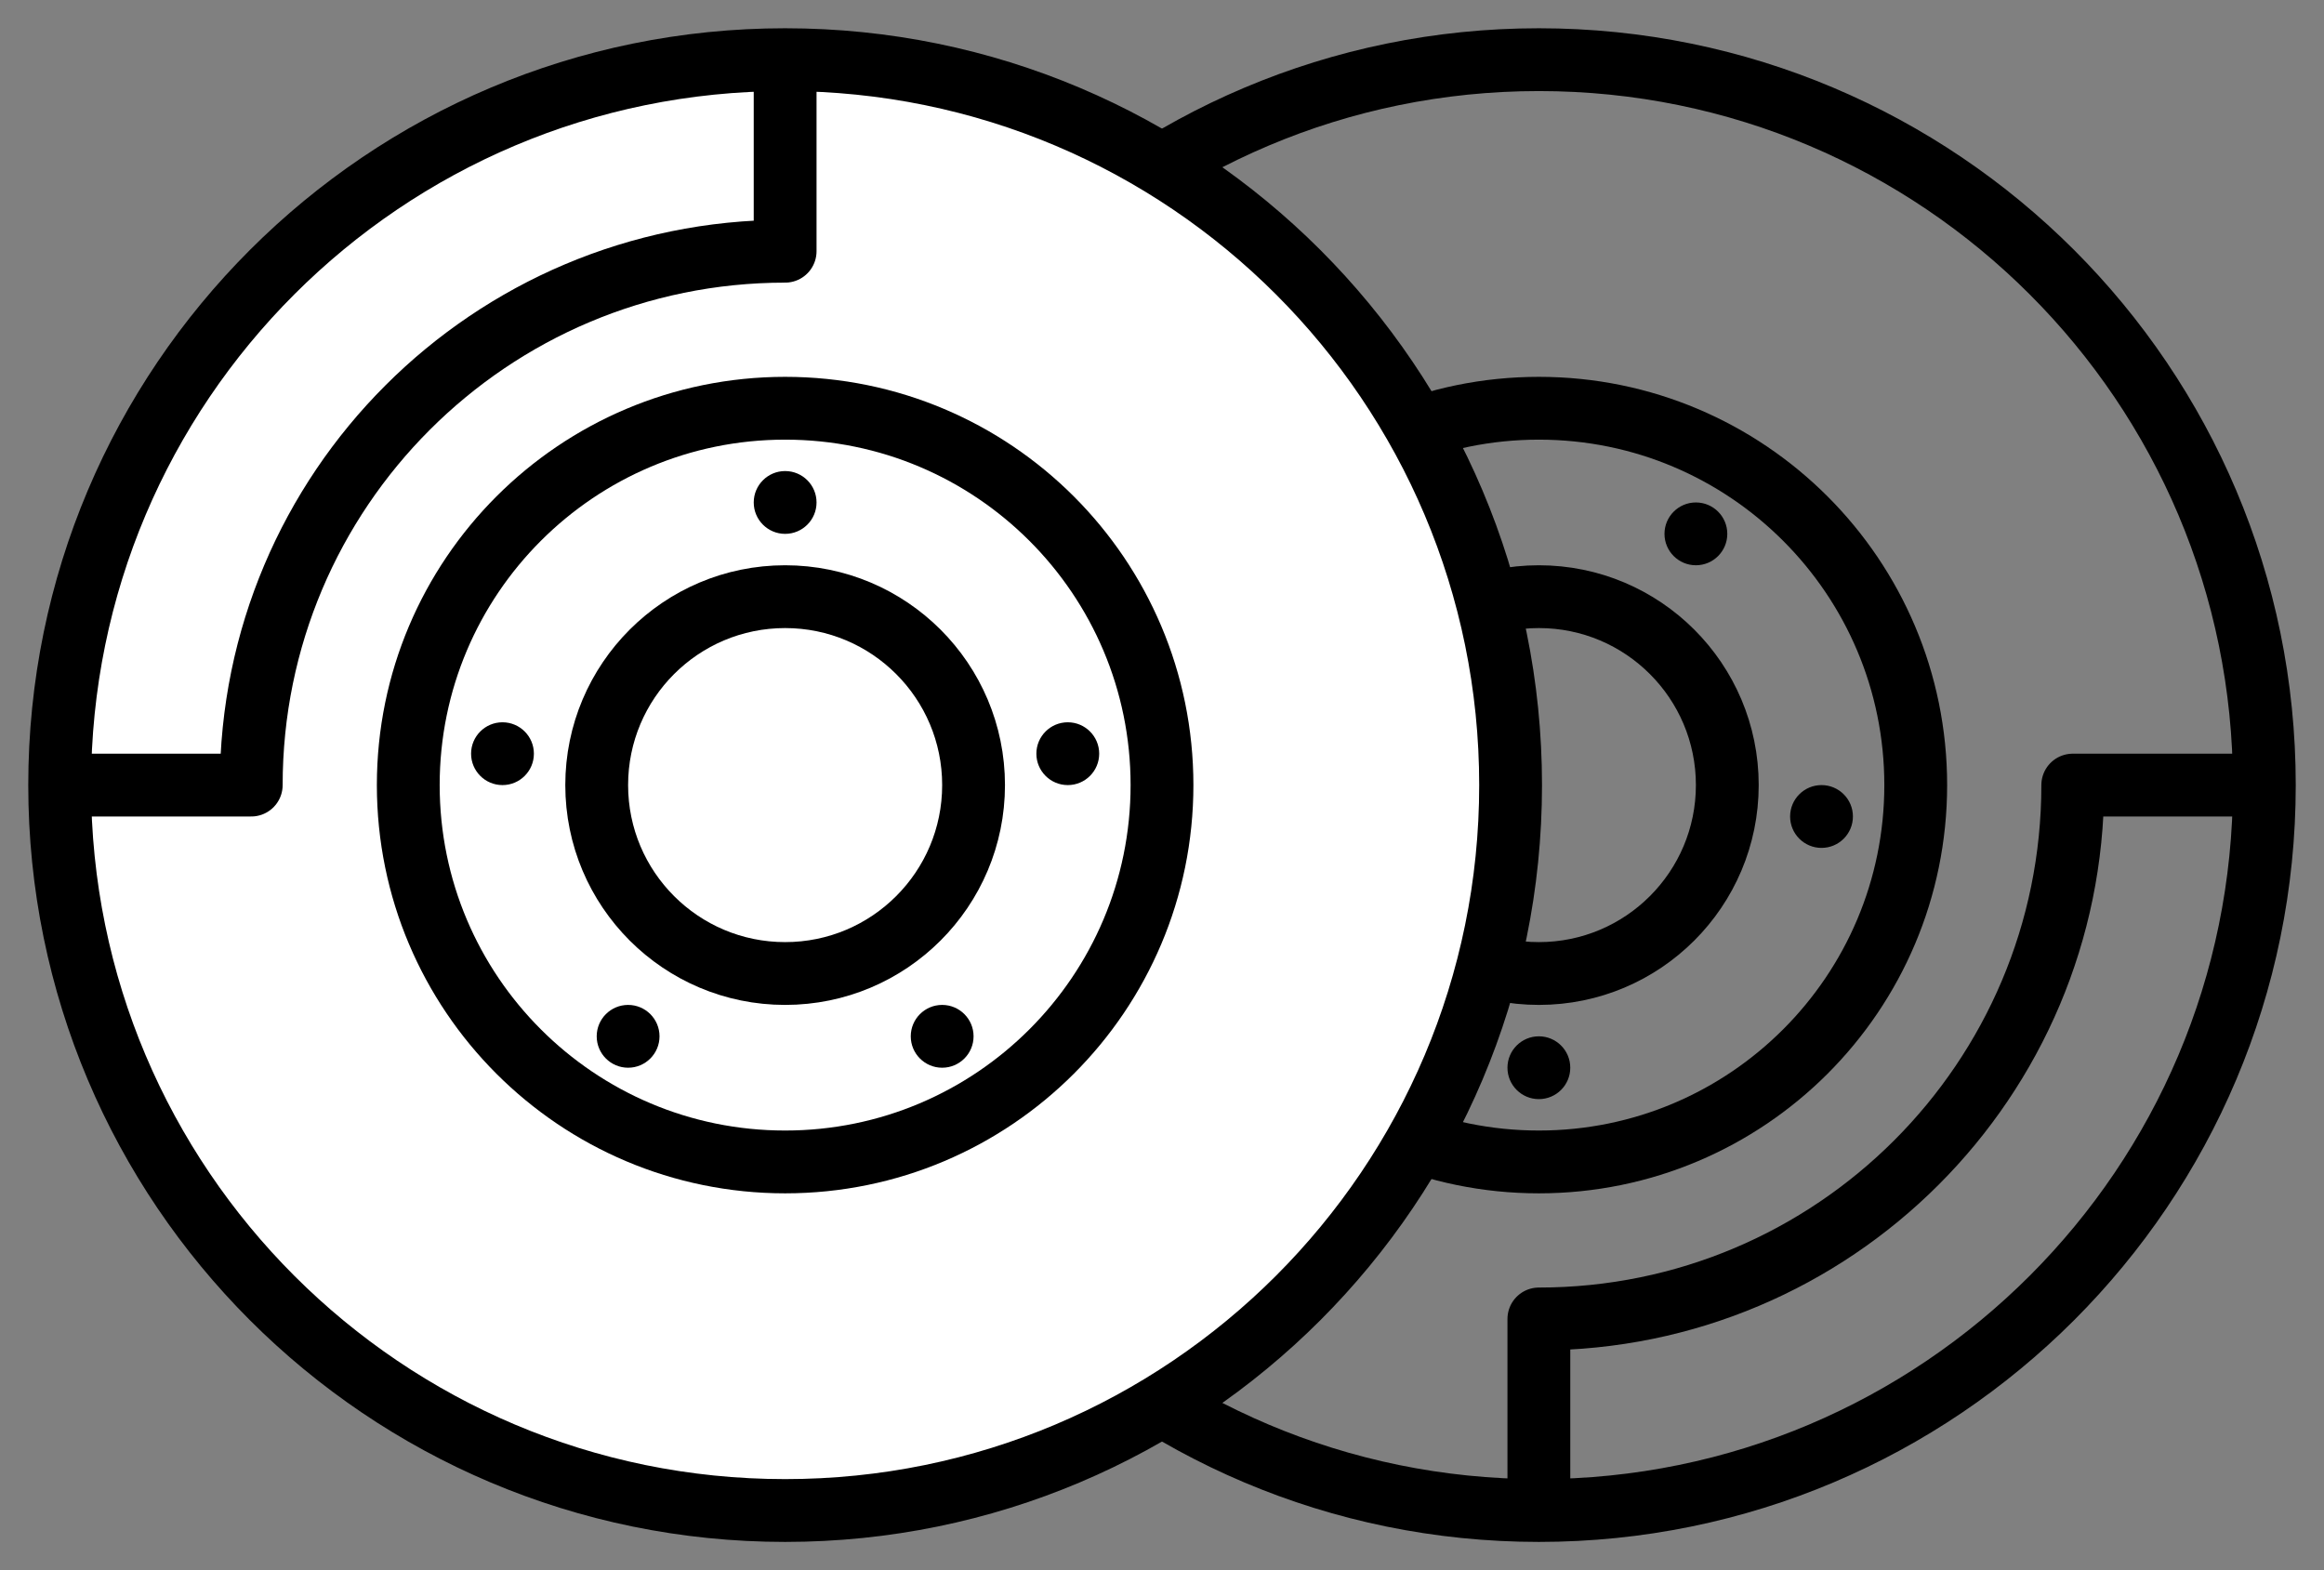
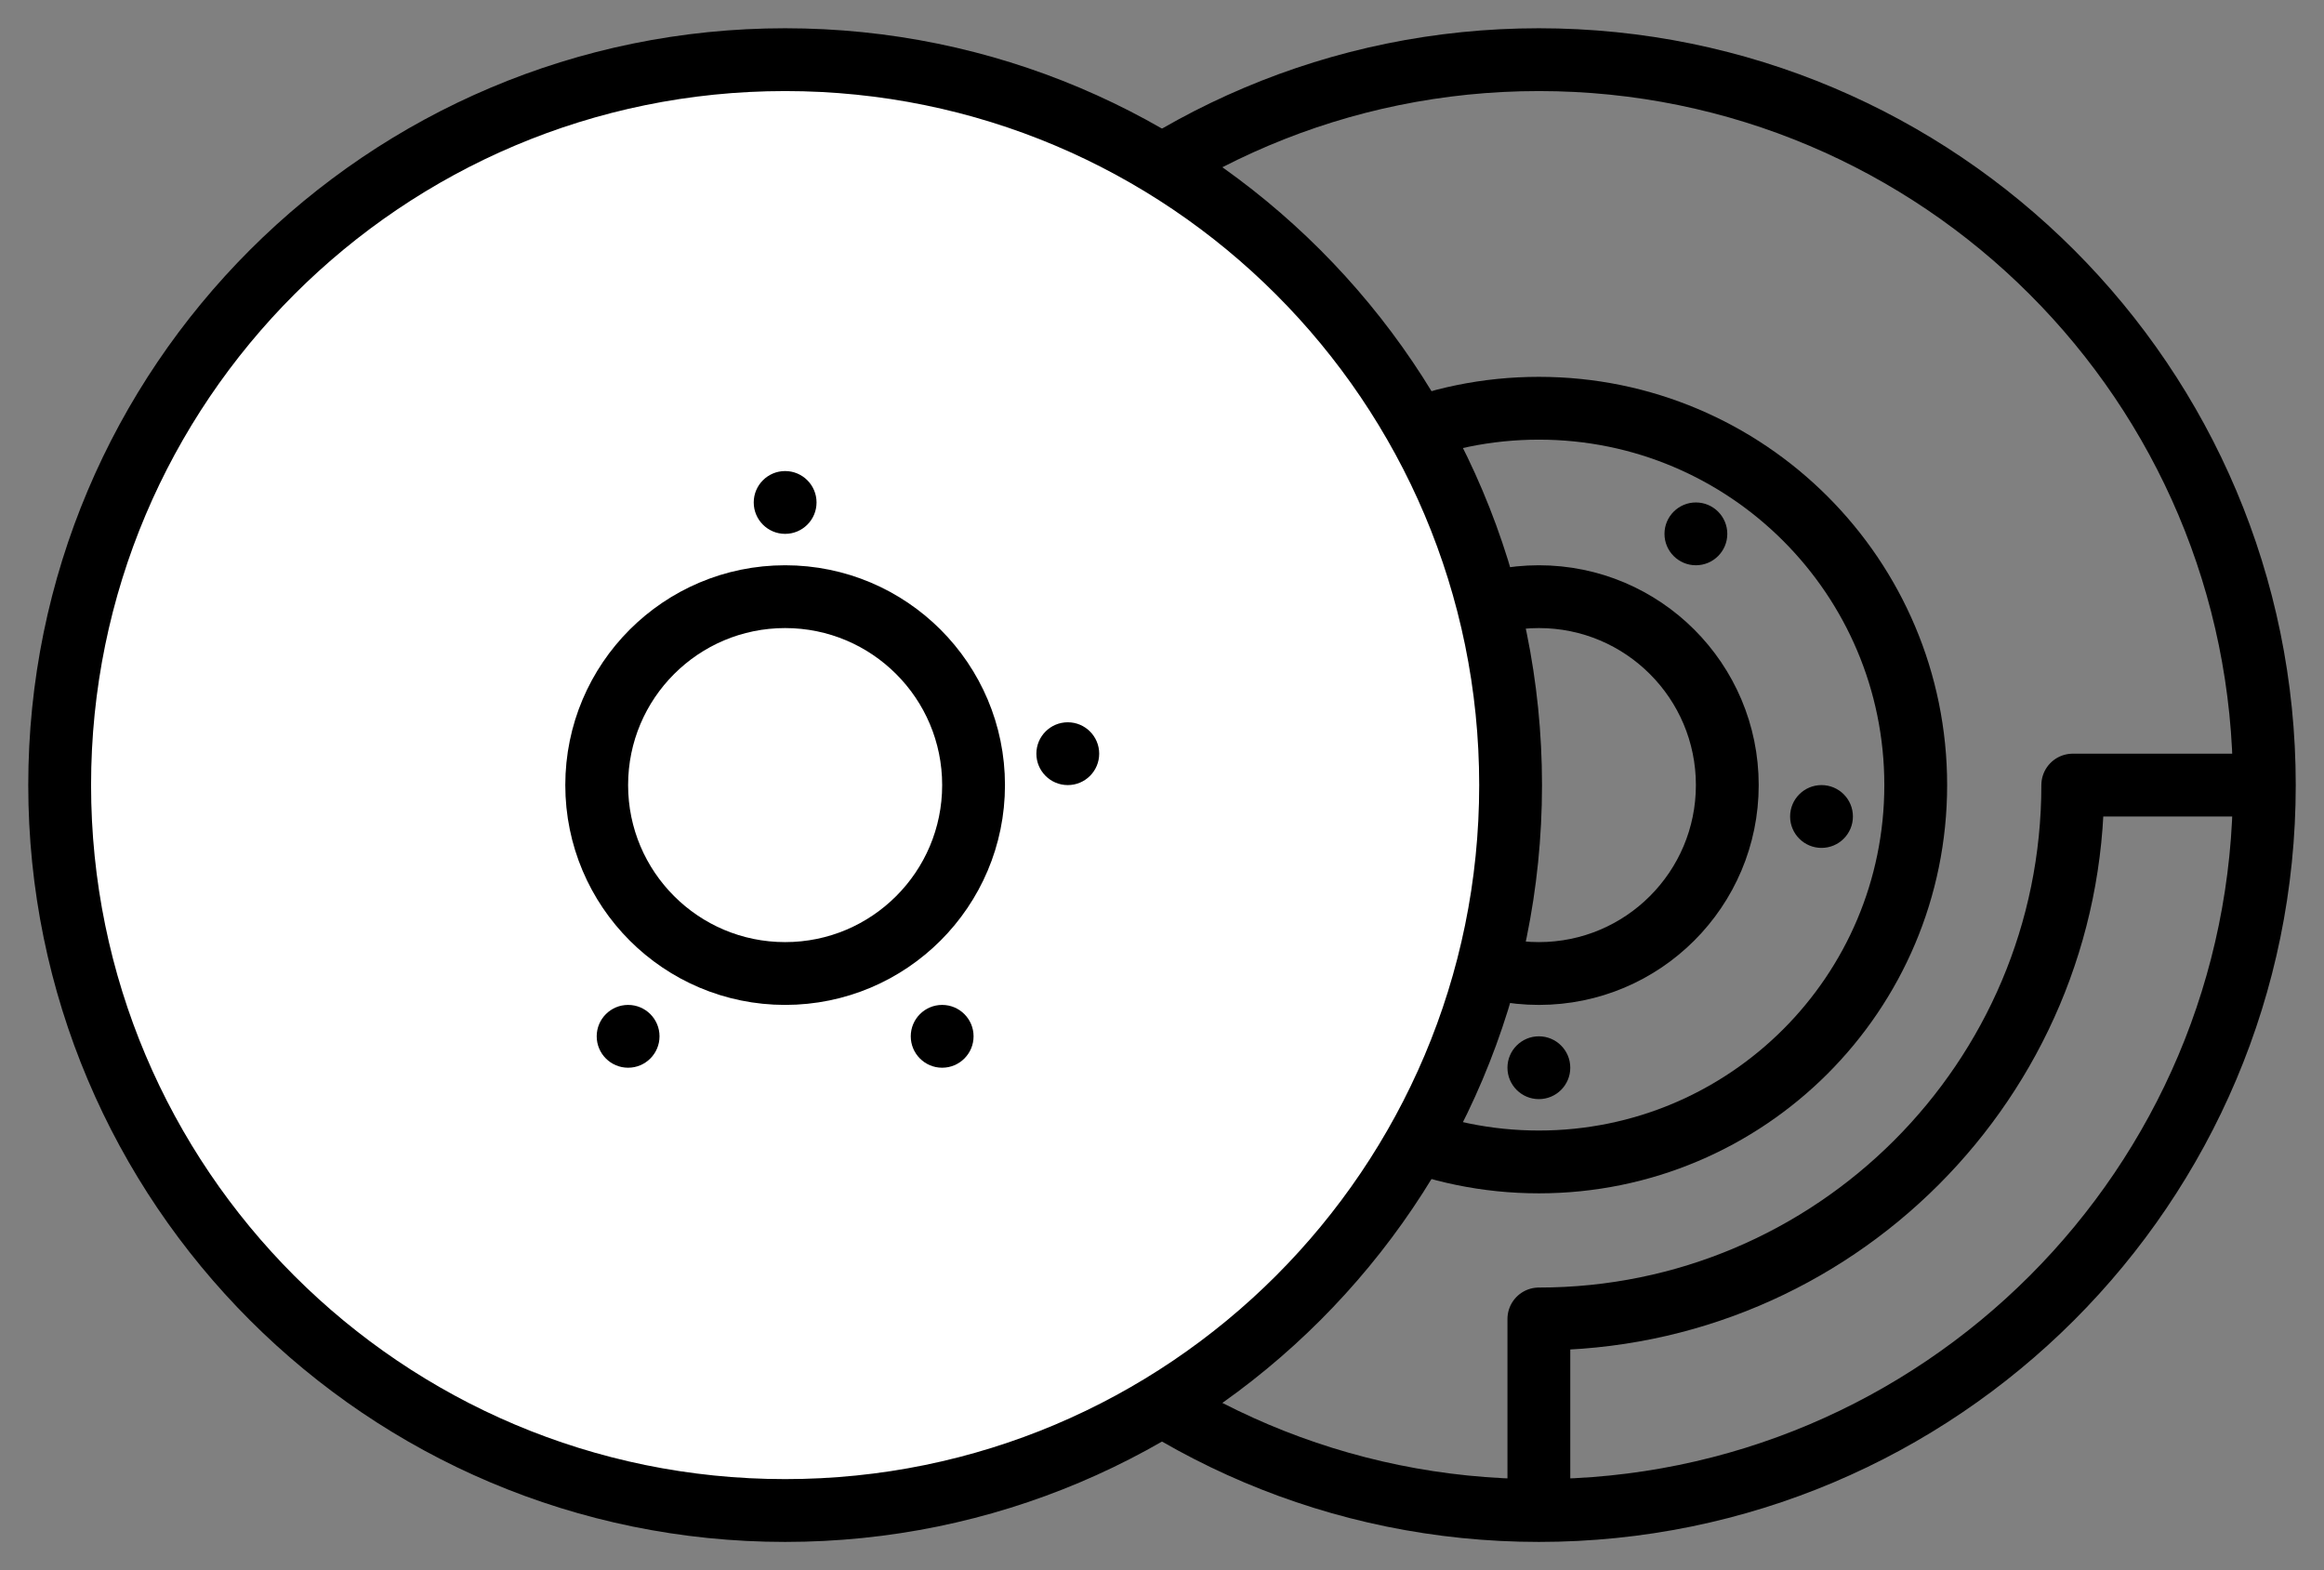
<svg xmlns="http://www.w3.org/2000/svg" width="296" height="200" viewBox="0 0 296 200" fill="none">
  <rect x="0" y="0" width="296" height="200" fill="#808080" stroke="none" />
  <g clip-path="url(#clip0_1779_1412)">
    <mask id="mask0_1779_1412" style="mask-type:luminance" maskUnits="userSpaceOnUse" x="96" y="0" width="200" height="200">
      <path d="M96 200L296 200V0L96 0L96 200Z" fill="white" />
    </mask>
    <g mask="url(#mask0_1779_1412)">
      <mask id="mask1_1779_1412" style="mask-type:luminance" maskUnits="userSpaceOnUse" x="96" y="0" width="200" height="200">
        <path d="M96 200L296 200V0L96 0L96 200Z" fill="white" />
      </mask>
      <g mask="url(#mask1_1779_1412)">
        <path d="M196.001 7.6C144.969 7.6 103.601 48.969 103.601 100C103.601 151.031 144.969 192.4 196.001 192.4C247.032 192.4 288.401 151.031 288.401 100C288.401 48.969 247.032 7.6 196.001 7.6Z" stroke="black" stroke-width="8" stroke-miterlimit="10" stroke-linecap="round" stroke-linejoin="round" />
        <path d="M288 100H264C264 137.555 233.555 168 196 168V192" stroke="black" stroke-width="8" stroke-miterlimit="10" stroke-linecap="round" stroke-linejoin="round" />
        <path d="M196 52C169.49 52 148 73.49 148 100C148 126.51 169.49 148 196 148C222.51 148 244 126.51 244 100C244 73.49 222.51 52 196 52Z" stroke="black" stroke-width="8" stroke-miterlimit="10" stroke-linecap="round" stroke-linejoin="round" />
        <path d="M196 76C182.745 76 172 86.745 172 100C172 113.255 182.745 124 196 124C209.255 124 220 113.255 220 100C220 86.745 209.255 76 196 76Z" stroke="black" stroke-width="8" stroke-miterlimit="10" stroke-linecap="round" stroke-linejoin="round" />
        <path d="M160 100C157.791 100 156 101.791 156 104C156 106.209 157.791 108 160 108C162.209 108 164 106.209 164 104C164 101.791 162.209 100 160 100Z" fill="black" />
        <path d="M232 100C229.791 100 228 101.791 228 104C228 106.209 229.791 108 232 108C234.209 108 236 106.209 236 104C236 101.791 234.209 100 232 100Z" fill="black" />
        <path d="M216 64C213.791 64 212 65.791 212 68C212 70.209 213.791 72 216 72C218.209 72 220 70.209 220 68C220 65.791 218.209 64 216 64Z" fill="black" />
        <path d="M176 64C173.791 64 172 65.791 172 68C172 70.209 173.791 72 176 72C178.209 72 180 70.209 180 68C180 65.791 178.209 64 176 64Z" fill="black" />
        <path d="M196 132C193.791 132 192 133.791 192 136C192 138.209 193.791 140 196 140C198.209 140 200 138.209 200 136C200 133.791 198.209 132 196 132Z" fill="black" />
      </g>
    </g>
  </g>
  <g clip-path="url(#clip1_1779_1412)">
    <mask id="mask2_1779_1412" style="mask-type:luminance" maskUnits="userSpaceOnUse" x="0" y="0" width="200" height="200">
      <path d="M200 0H0V200H200V0Z" fill="white" />
    </mask>
    <g mask="url(#mask2_1779_1412)">
      <mask id="mask3_1779_1412" style="mask-type:luminance" maskUnits="userSpaceOnUse" x="0" y="0" width="200" height="200">
-         <path d="M200 0H0V200H200V0Z" fill="white" />
+         <path d="M200 0H0V200H200V0" fill="white" />
      </mask>
      <g mask="url(#mask3_1779_1412)">
        <path d="M99.999 192.4C151.031 192.4 192.4 151.031 192.4 100C192.4 48.969 151.031 7.6 99.999 7.6C48.968 7.6 7.6 48.969 7.6 100C7.6 151.031 48.968 192.4 99.999 192.4Z" fill="white" stroke="black" stroke-width="8" stroke-miterlimit="10" stroke-linecap="round" stroke-linejoin="round" />
-         <path d="M8 100H32C32 62.445 62.445 32 100 32V8" stroke="black" stroke-width="8" stroke-miterlimit="10" stroke-linecap="round" stroke-linejoin="round" />
-         <path d="M100 148C126.51 148 148 126.51 148 100C148 73.49 126.51 52 100 52C73.49 52 52 73.49 52 100C52 126.51 73.49 148 100 148Z" stroke="black" stroke-width="8" stroke-miterlimit="10" stroke-linecap="round" stroke-linejoin="round" />
        <path d="M100 124C113.255 124 124 113.255 124 100C124 86.745 113.255 76 100 76C86.745 76 76 86.745 76 100C76 113.255 86.745 124 100 124Z" stroke="black" stroke-width="8" stroke-miterlimit="10" stroke-linecap="round" stroke-linejoin="round" />
        <path d="M136 100C138.209 100 140 98.209 140 96C140 93.791 138.209 92 136 92C133.791 92 132 93.791 132 96C132 98.209 133.791 100 136 100Z" fill="black" />
-         <path d="M64 100C66.209 100 68 98.209 68 96C68 93.791 66.209 92 64 92C61.791 92 60 93.791 60 96C60 98.209 61.791 100 64 100Z" fill="black" />
        <path d="M80 136C82.209 136 84 134.209 84 132C84 129.791 82.209 128 80 128C77.791 128 76 129.791 76 132C76 134.209 77.791 136 80 136Z" fill="black" />
        <path d="M120 136C122.209 136 124 134.209 124 132C124 129.791 122.209 128 120 128C117.791 128 116 129.791 116 132C116 134.209 117.791 136 120 136Z" fill="black" />
        <path d="M100 68C102.209 68 104 66.209 104 64C104 61.791 102.209 60 100 60C97.791 60 96 61.791 96 64C96 66.209 97.791 68 100 68Z" fill="black" />
      </g>
    </g>
  </g>
  <defs>
    <clipPath id="clip0_1779_1412">
      <rect width="200" height="200" fill="white" transform="translate(96)" />
    </clipPath>
    <clipPath id="clip1_1779_1412">
      <rect width="200" height="200" fill="white" />
    </clipPath>
  </defs>
</svg>